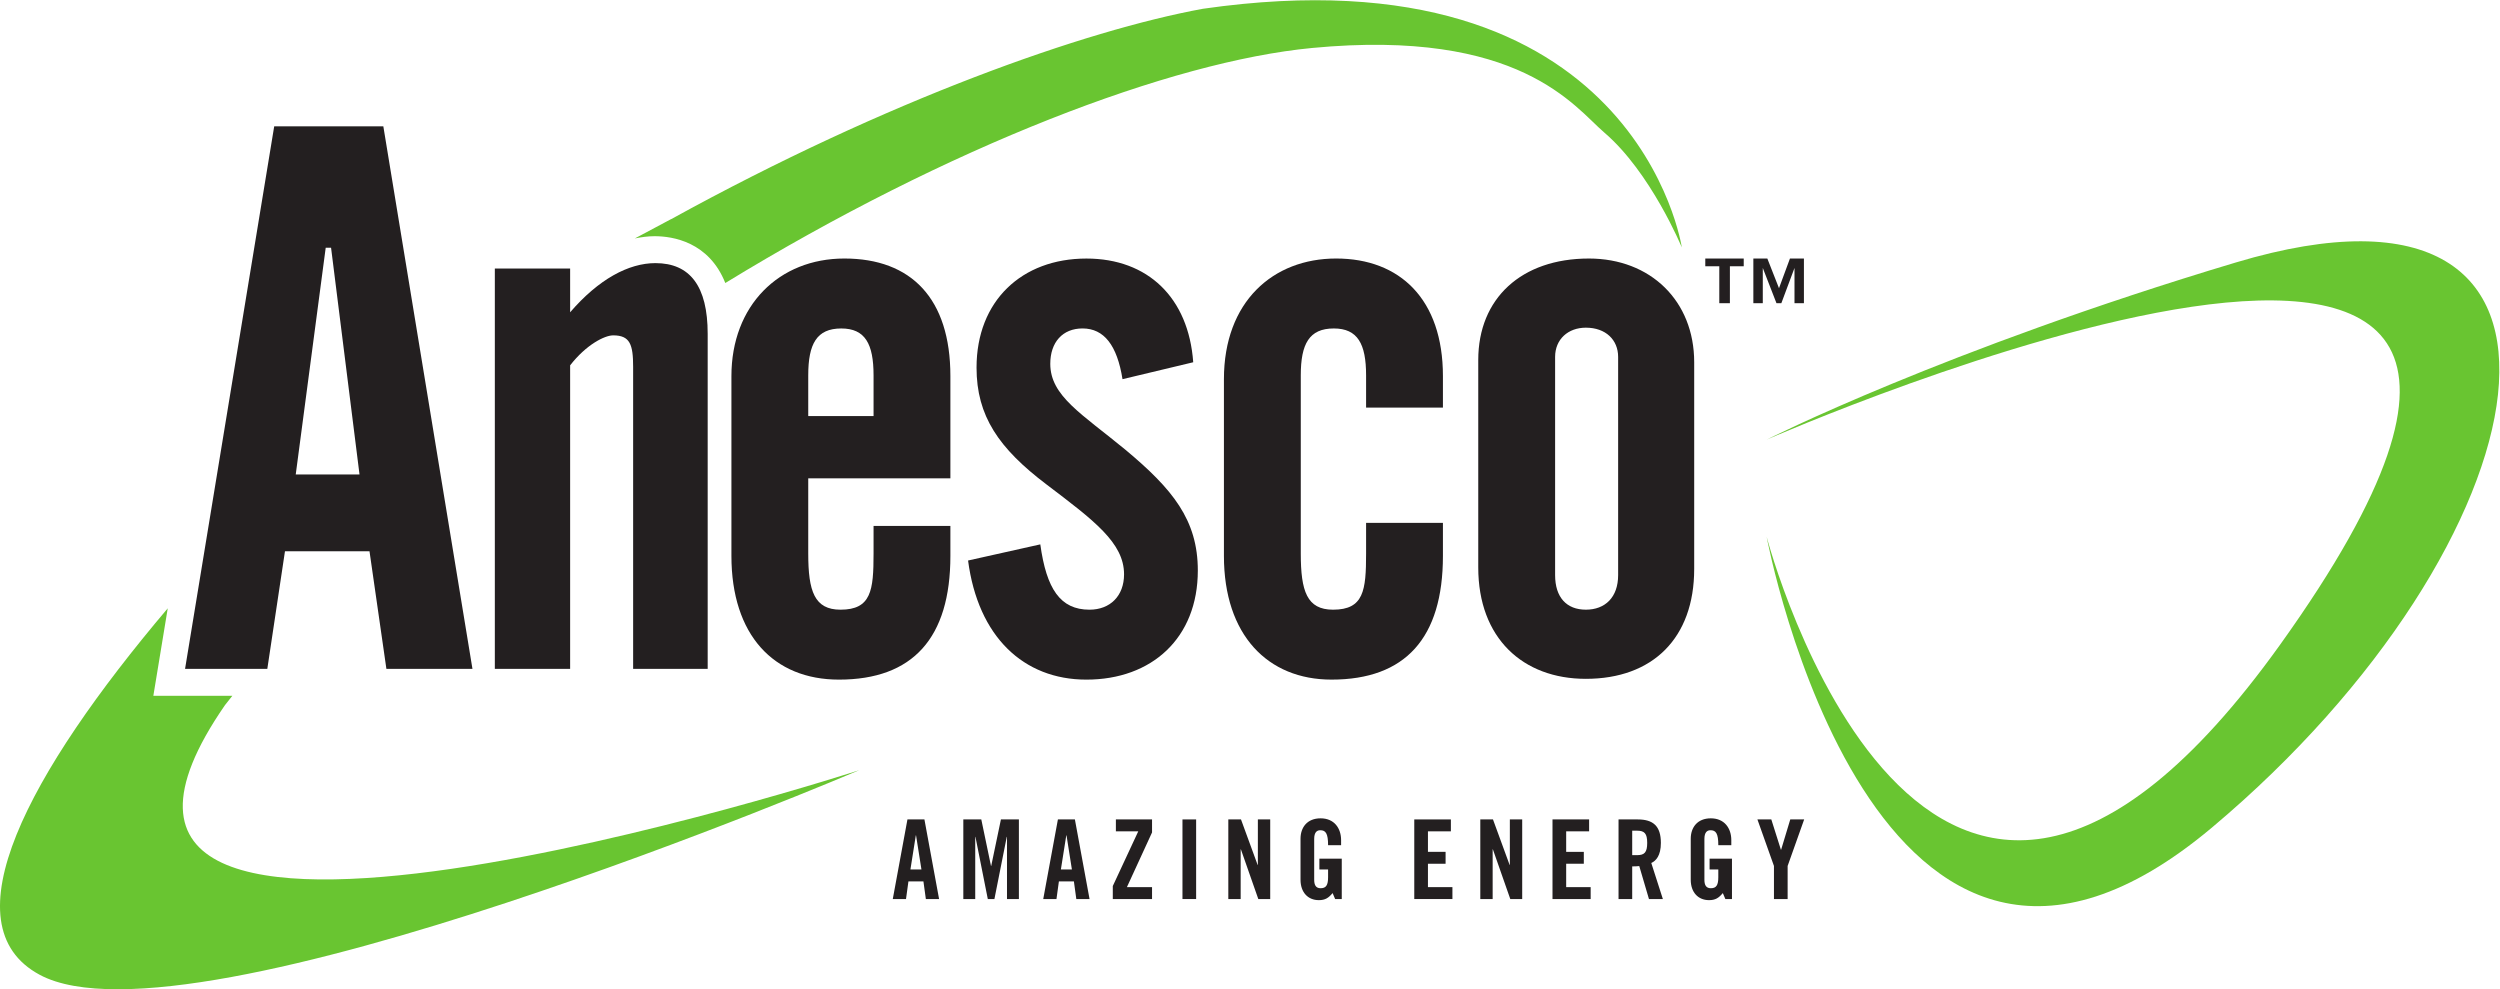
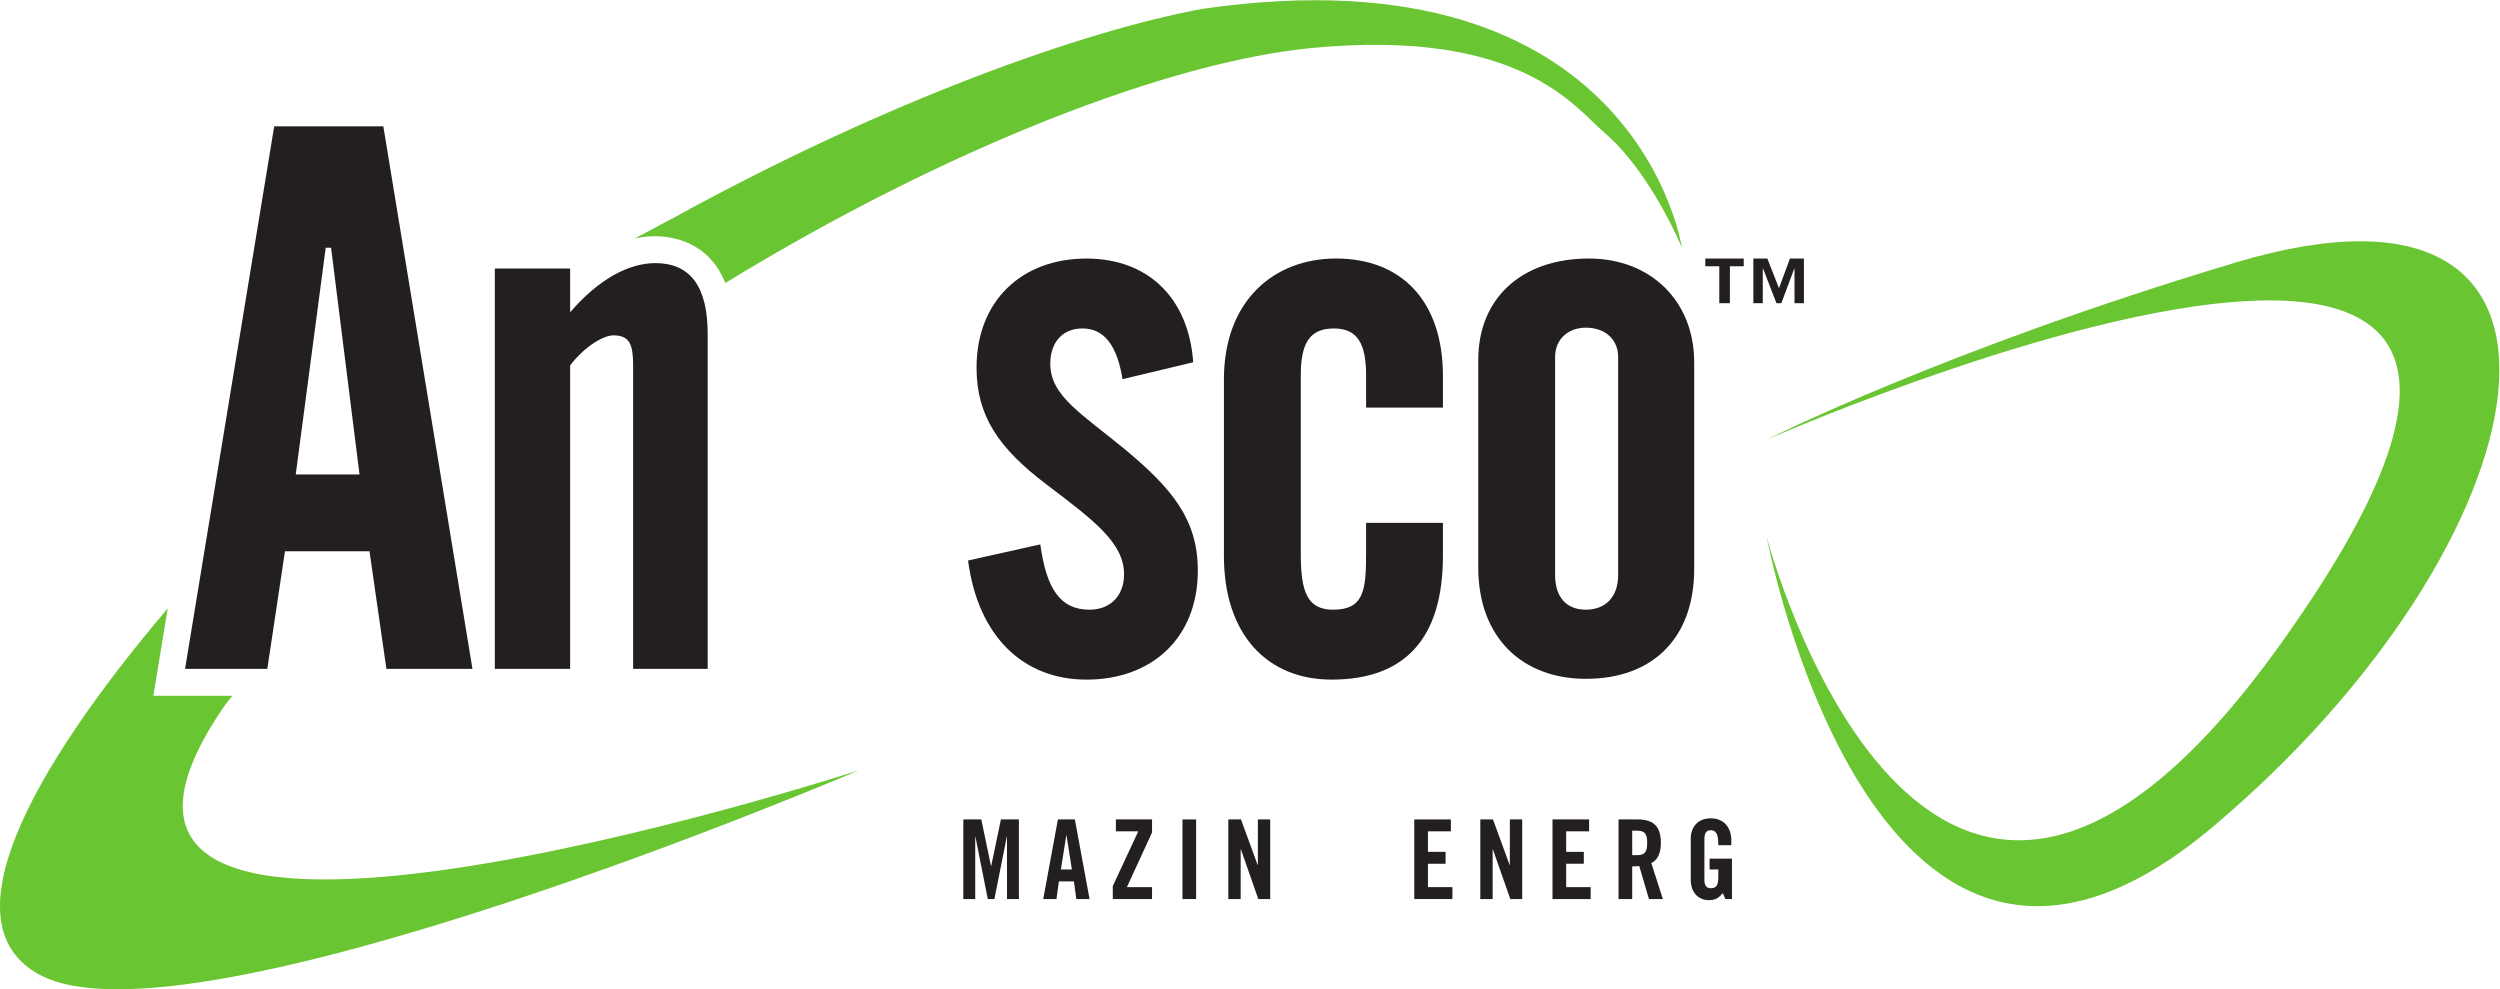
<svg xmlns="http://www.w3.org/2000/svg" viewBox="0 0 423.373 167.533" height="167.533" width="423.373" xml:space="preserve" id="svg2" version="1.1">
  <defs id="defs6" />
  <g transform="matrix(1.333,0,0,-1.333,0,167.533)" id="g10">
    <g transform="scale(0.1)" id="g12">
      <path id="path14" style="fill:#69c531;fill-opacity:1;fill-rule:nonzero;stroke:none" d="m 2244.36,575.008 c 0,0 136.87,-729.778 565.85,-369.488 429.01,360.339 529.81,867.59 30.18,717.812 C 2469.65,812.258 2244.36,698.23 2244.36,698.23 c 0,0 1223.45,537.04 652.57,-260.183 -451.72,-630.777 -652.57,136.961 -652.57,136.961" />
      <path id="path16" style="fill:#69c531;fill-opacity:1;fill-rule:nonzero;stroke:none" d="m 1528.04,1245.64 c -149.3,-27.45 -399.8,-115.48 -675.388,-267.253 l -0.062,0.07 c -16.363,-8.613 -31.516,-16.703 -46.074,-24.562 8.343,1.671 16.703,2.843 25.082,2.843 22.968,0 68.992,-7.082 89.851,-59.472 284.131,173.754 566.211,281.474 745.381,298.594 264.49,25.23 333.43,-75.01 371.39,-107.5 59.1,-50.54 98.4,-145.868 98.4,-145.868 0,0 -56.54,382.638 -608.58,303.148" />
      <path id="path18" style="fill:#69c531;fill-opacity:1;fill-rule:nonzero;stroke:none" d="m 285.891,361.094 c 1.765,2.129 4.839,6.152 9.297,11.789 H 194.824 l 18.278,111.101 C 35.582,274.328 -67.606,81.629 50.57,18.328 242.449,-84.422 1091.61,278.34 1091.61,278.34 c 0,0 -1113.157,-361.82 -805.719,82.754" />
      <path id="path20" style="fill:#231f20;fill-opacity:1;fill-rule:nonzero;stroke:none" d="m 724.316,915.699 v -55.633 c 36.11,41.961 74.2,62.469 108.344,62.469 43.945,0 66.406,-29.281 66.406,-89.808 V 407.09 h -94.711 v 383.66 c 0,28.313 -3.875,40.008 -25.375,40.008 -10.75,0 -34.144,-11.695 -54.664,-38.082 V 407.09 h -95.664 v 508.609" />
      <path id="path22" style="fill:#231f20;fill-opacity:1;fill-rule:nonzero;stroke:none" d="m 456.734,654.055 -36.129,287.992 h -6.82 L 375.715,654.055 Z M 348.359,1096.3 H 487.004 L 600.234,407.043 H 490.895 L 469.43,556.449 H 362.035 l -22.43,-149.406 h -104.5 L 348.359,1096.3" />
-       <path id="path24" style="fill:#231f20;fill-opacity:1;fill-rule:nonzero;stroke:none" d="m 1109.8,728.242 v 51.735 c 0,40.019 -10.73,59.535 -41,59.535 -31.23,0 -41.98,-19.516 -41.98,-59.535 V 728.242 Z M 929.223,779 c 0,89.816 60.484,149.379 143.477,149.379 84.92,0 134.71,-50.746 134.71,-149.379 V 649.16 h -180.59 v -95.664 c 0,-47.812 7.83,-71.25 41,-71.25 39.04,0 41.98,24.445 41.98,71.25 v 35.152 h 97.61 v -38.062 c 0,-104.461 -47.83,-157.188 -141.56,-157.188 -82.944,0 -136.627,56.594 -136.627,157.188 V 779" />
      <path id="path26" style="fill:#231f20;fill-opacity:1;fill-rule:nonzero;stroke:none" d="m 1321.64,565.227 c 7.81,-56.633 25.37,-82.981 62.47,-82.981 26.34,0 43.93,17.57 43.93,44.918 0,40.02 -38.09,68.328 -98.59,114.223 -60.52,45.855 -88.82,86.871 -88.82,148.355 0,84.938 57.58,138.606 139.58,138.606 78.09,0 129.81,-49.746 135.71,-131.758 l -89.85,-21.492 c -6.83,42.972 -23.41,64.449 -50.78,64.449 -25.36,0 -40.98,-17.574 -40.98,-44.926 0,-41.004 40.03,-63.449 95.67,-109.34 59.57,-49.758 91.78,-88.797 91.78,-153.269 0,-85.887 -58.6,-138.614 -141.55,-138.614 -80.06,0 -137.67,54.688 -150.34,151.321 l 91.77,20.508" />
      <path id="path28" style="fill:#231f20;fill-opacity:1;fill-rule:nonzero;stroke:none" d="m 1554.92,775.117 c 0,98.602 62.51,153.27 142.53,153.27 81.01,0 135.7,-51.746 135.7,-149.375 V 739 h -97.62 v 40.992 c 0,40.008 -10.74,59.531 -41,59.531 -31.24,0 -41.97,-19.523 -41.97,-59.531 V 553.508 c 0,-47.817 7.79,-71.262 41.01,-71.262 39.05,0 41.96,24.395 41.96,71.262 v 39.062 h 97.62 v -41.984 c 0,-104.461 -47.82,-157.176 -141.55,-157.176 -81.03,0 -136.68,56.59 -136.68,157.176 v 224.531" />
      <path id="path30" style="fill:#231f20;fill-opacity:1;fill-rule:nonzero;stroke:none" d="m 2014.73,482.254 c 24.41,0 41.01,15.59 41.01,43.902 v 277.262 c 0,21.477 -15.65,37.109 -41.01,37.109 -22.46,0 -39.06,-14.656 -39.06,-37.109 V 526.156 c 0,-28.312 14.64,-43.902 39.06,-43.902 m 3.87,446.117 c 78.13,0 133.77,-53.695 133.77,-131.773 V 533.984 c 0,-87.859 -52.73,-139.589 -137.64,-139.589 -80.07,0 -136.7,51.73 -136.7,141.531 v 263.566 c 0,78.125 54.68,128.879 140.57,128.879" />
      <path id="path32" style="fill:#231f20;fill-opacity:1;fill-rule:nonzero;stroke:none" d="m 2245.29,928.379 14.81,-37.715 13.92,37.715 h 17.75 v -56.781 h -11.98 v 44.781 l -16.71,-44.781 h -6.18 l -17.39,44.781 v -44.781 h -11.99 v 56.781 z m -29.99,0 v -9.875 h -17.58 v -46.906 h -13.47 v 46.906 h -17.79 v 9.875 h 48.84" />
-       <path id="path34" style="fill:#231f20;fill-opacity:1;fill-rule:nonzero;stroke:none" d="m 1156.63,152.18 h 14.01 l -6.87,43.429 h -0.27 z m -5.6,-37.539 h -16.81 l 18.63,101.14 h 21.57 l 18.63,-101.14 h -16.81 l -3.08,22.418 h -19.05 l -3.08,-22.418" />
      <path id="path36" style="fill:#231f20;fill-opacity:1;fill-rule:nonzero;stroke:none" d="m 1294.44,215.781 v -101.14 h -15.12 v 79.007 h -0.29 l -15.69,-79.007 h -8.4 l -15.69,79.007 h -0.28 v -79.007 h -15.13 v 101.14 h 22.84 L 1259,156.672 h 0.28 l 12.33,59.109 h 22.83" />
      <path id="path38" style="fill:#231f20;fill-opacity:1;fill-rule:nonzero;stroke:none" d="m 1347.78,152.18 h 14.01 l -6.86,43.429 h -0.28 z m -5.6,-37.539 h -16.81 l 18.63,101.14 h 21.58 l 18.62,-101.14 h -16.81 l -3.08,22.418 h -19.05 l -3.08,-22.418" />
      <path id="path40" style="fill:#231f20;fill-opacity:1;fill-rule:nonzero;stroke:none" d="m 1417.66,200.648 v 15.133 h 45.94 V 199.25 l -31.93,-69.48 h 31.93 v -15.129 h -49.86 v 16.531 l 32.35,69.476 h -28.43" />
      <path id="path42" style="fill:#231f20;fill-opacity:1;fill-rule:nonzero;stroke:none" d="m 1502.25,114.641 v 101.14 h 17.36 v -101.14 h -17.36" />
      <path id="path44" style="fill:#231f20;fill-opacity:1;fill-rule:nonzero;stroke:none" d="m 1560.5,114.641 v 101.14 h 16.11 l 21.15,-57.851 h 0.28 v 57.851 h 15.69 v -101.14 h -15.13 l -22.13,63.179 h -0.28 v -63.179 h -15.69" />
-       <path id="path46" style="fill:#231f20;fill-opacity:1;fill-rule:nonzero;stroke:none" d="m 1676.18,165.91 h 28.44 v -51.269 h -8.41 l -3.22,7.57 c -5.18,-6.16 -9.39,-8.973 -17.51,-8.973 -13.72,0 -23.25,9.813 -23.25,25.922 v 52.11 c 0,14.281 8.4,25.91 25.48,25.91 17.39,0 26.07,-12.61 26.07,-27.739 V 183 h -16.53 c 0,15.129 -3.09,19.051 -9.95,19.051 -4.19,0 -7.7,-2.52 -7.7,-11.063 V 139.02 c 0,-6.45 2.1,-10.649 8.11,-10.649 7.02,0 9.54,3.93 9.54,14.008 v 9.801 h -11.07 v 13.73" />
      <path id="path48" style="fill:#231f20;fill-opacity:1;fill-rule:nonzero;stroke:none" d="m 1796.75,114.641 v 101.14 h 46.5 v -15.133 h -29.14 v -26.046 h 22.41 v -15.133 h -22.41 V 129.77 h 31.1 v -15.129 h -48.46" />
      <path id="path50" style="fill:#231f20;fill-opacity:1;fill-rule:nonzero;stroke:none" d="m 1880.63,114.641 v 101.14 h 16.11 l 21.15,-57.851 h 0.28 v 57.851 h 15.69 v -101.14 h -15.13 l -22.13,63.179 h -0.28 v -63.179 h -15.69" />
      <path id="path52" style="fill:#231f20;fill-opacity:1;fill-rule:nonzero;stroke:none" d="m 1972.36,114.641 v 101.14 h 46.51 v -15.133 h -29.14 v -26.046 h 22.41 v -15.133 h -22.41 V 129.77 h 31.1 v -15.129 h -48.47" />
      <path id="path54" style="fill:#231f20;fill-opacity:1;fill-rule:nonzero;stroke:none" d="m 2073.61,170.398 h 6.17 c 9.38,0 12.89,3.5 12.89,15.543 0,12.047 -3.51,15.547 -12.89,15.547 h -6.17 z m 0,-55.757 h -17.36 v 101.14 h 24.37 c 19.47,0 29.42,-8.261 29.42,-29.84 0,-16.25 -6.31,-22.832 -12.19,-25.492 l 14.71,-45.808 h -17.66 l -12.32,41.89 c -2.24,-0.281 -5.88,-0.422 -8.97,-0.422 v -41.468" />
      <path id="path56" style="fill:#231f20;fill-opacity:1;fill-rule:nonzero;stroke:none" d="m 2171.92,165.91 h 28.44 v -51.269 h -8.4 l -3.22,7.57 c -5.19,-6.16 -9.38,-8.973 -17.51,-8.973 -13.73,0 -23.25,9.813 -23.25,25.922 v 52.11 c 0,14.281 8.4,25.91 25.49,25.91 17.37,0 26.05,-12.61 26.05,-27.739 V 183 H 2183 c 0,15.129 -3.09,19.051 -9.95,19.051 -4.2,0 -7.71,-2.52 -7.71,-11.063 V 139.02 c 0,-6.45 2.1,-10.649 8.13,-10.649 7,0 9.53,3.93 9.53,14.008 v 9.801 h -11.08 v 13.73" />
-       <path id="path58" style="fill:#231f20;fill-opacity:1;fill-rule:nonzero;stroke:none" d="m 2271.07,114.641 h -17.37 v 42.031 l -21.01,59.109 h 17.65 l 12.19,-38.519 h 0.27 l 11.63,38.519 h 17.65 l -21.01,-59.109 v -42.031" />
    </g>
  </g>
</svg>